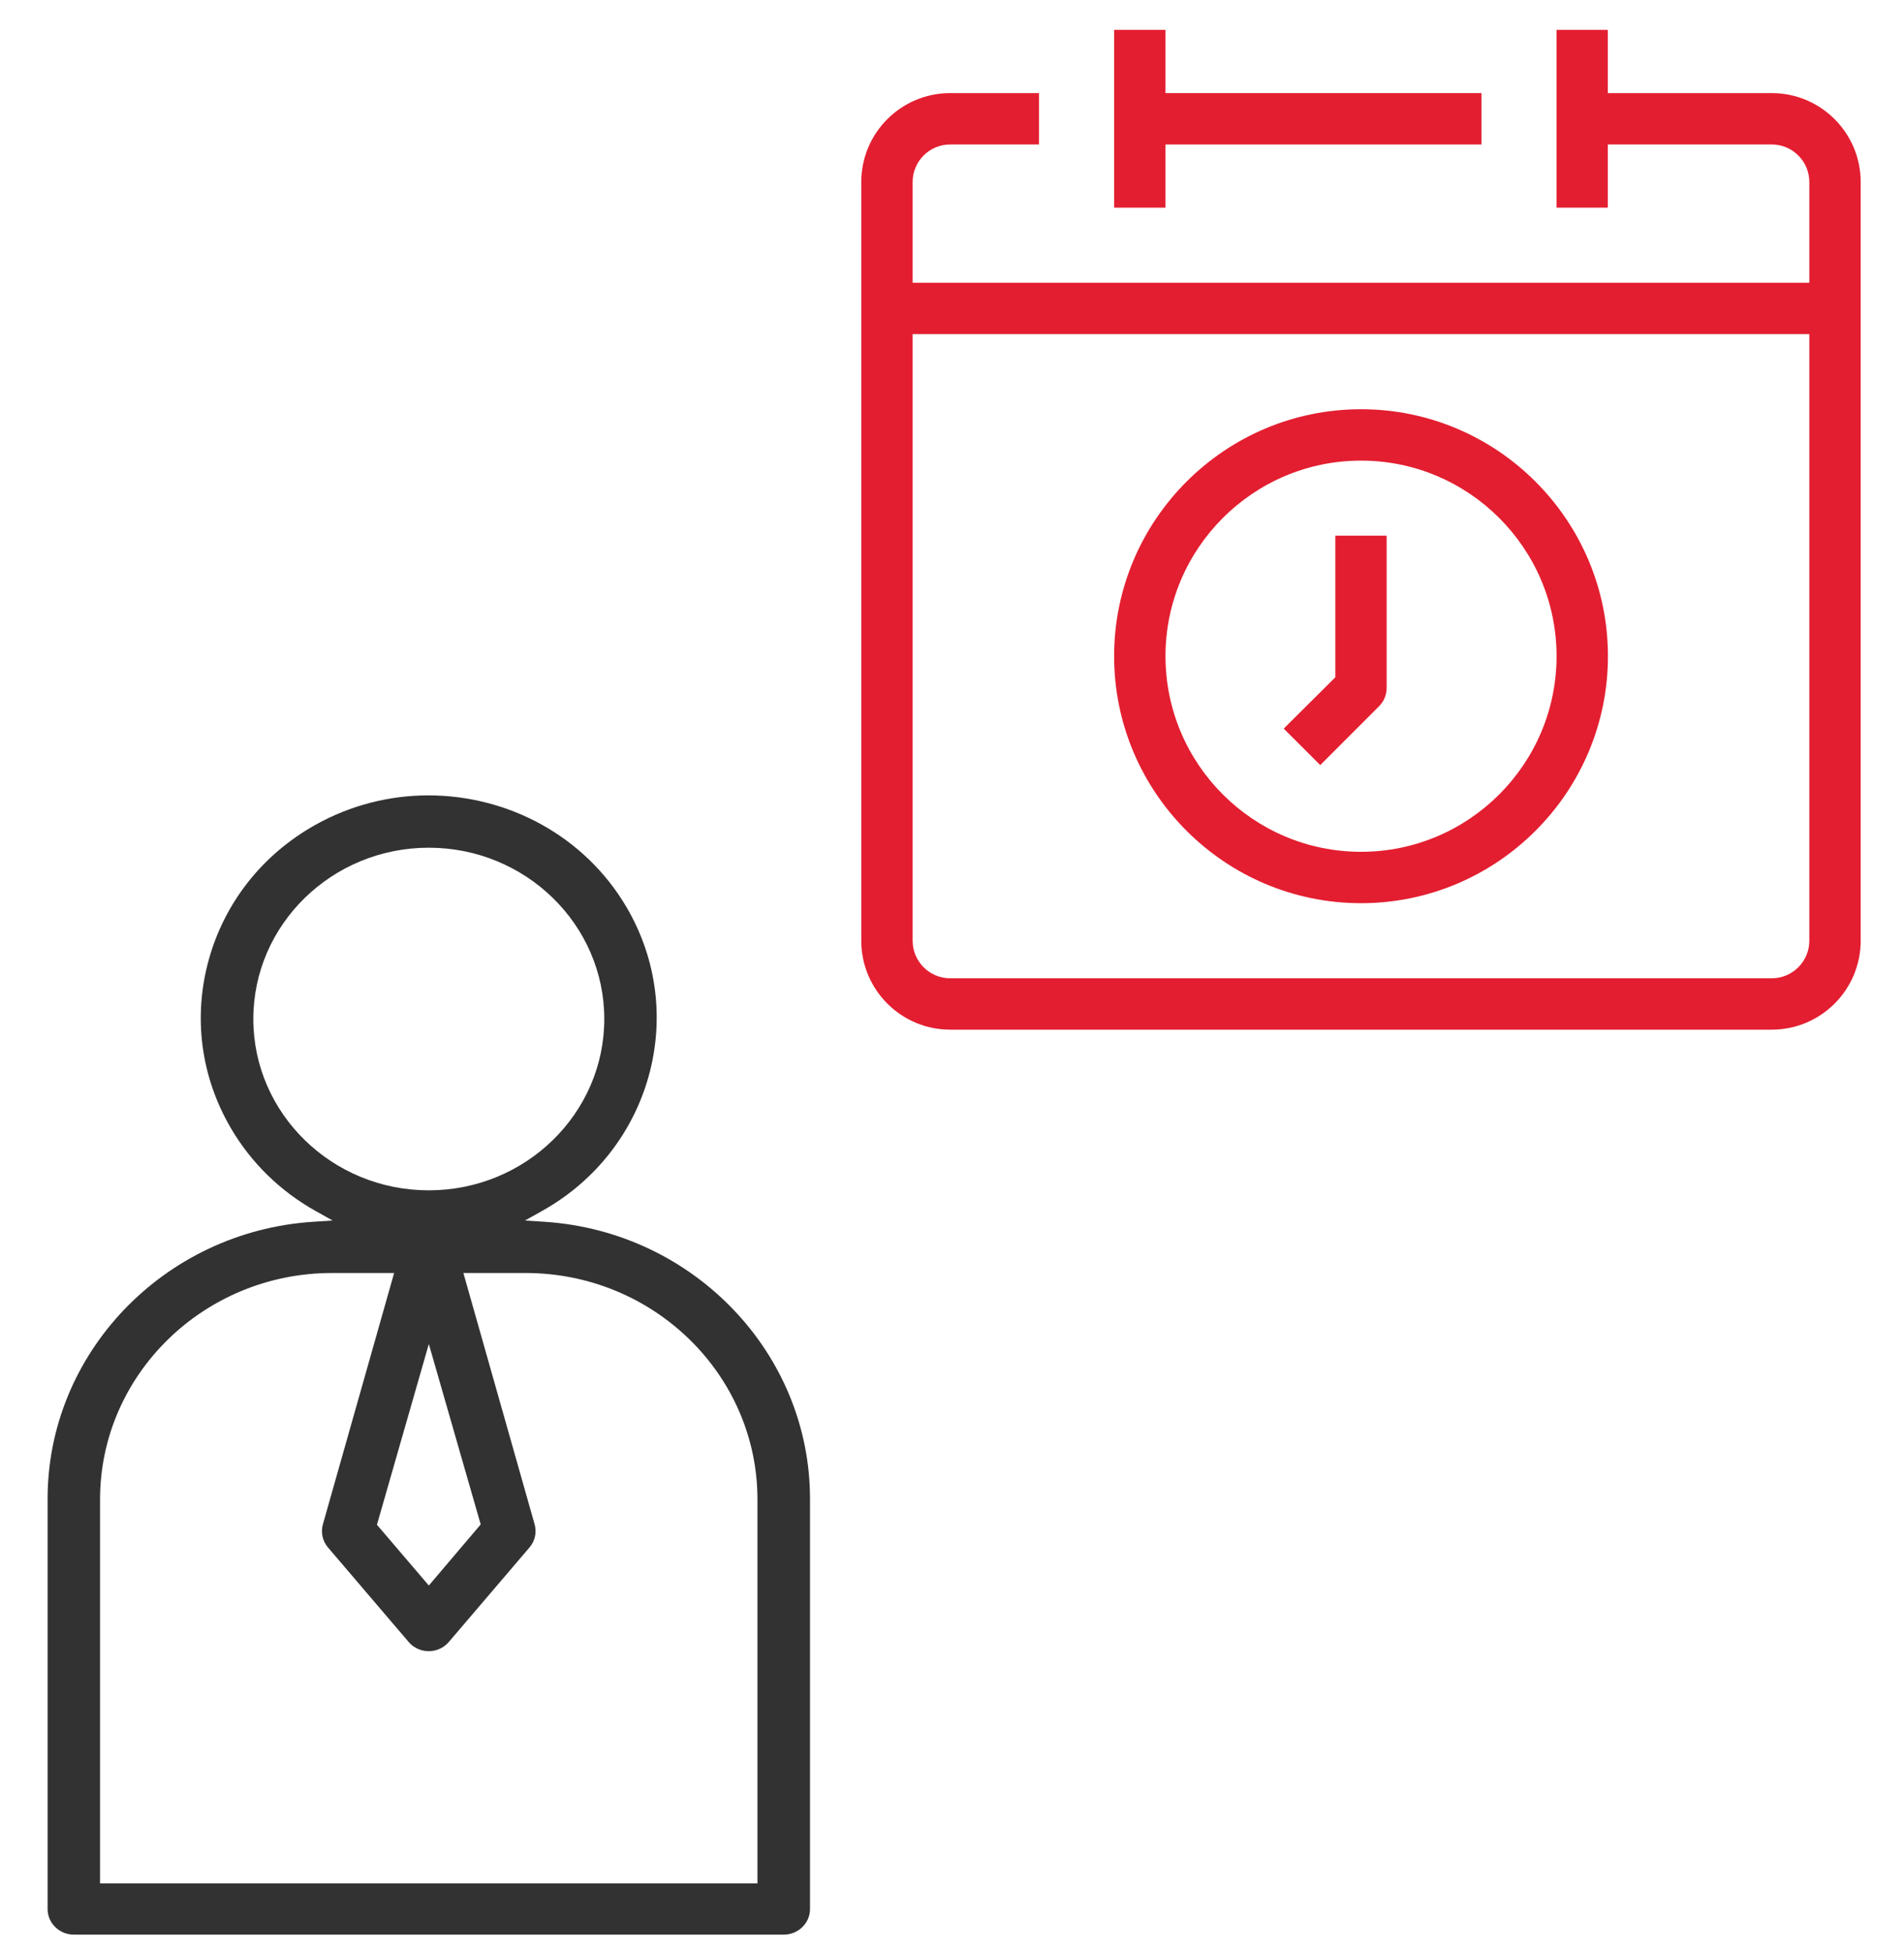
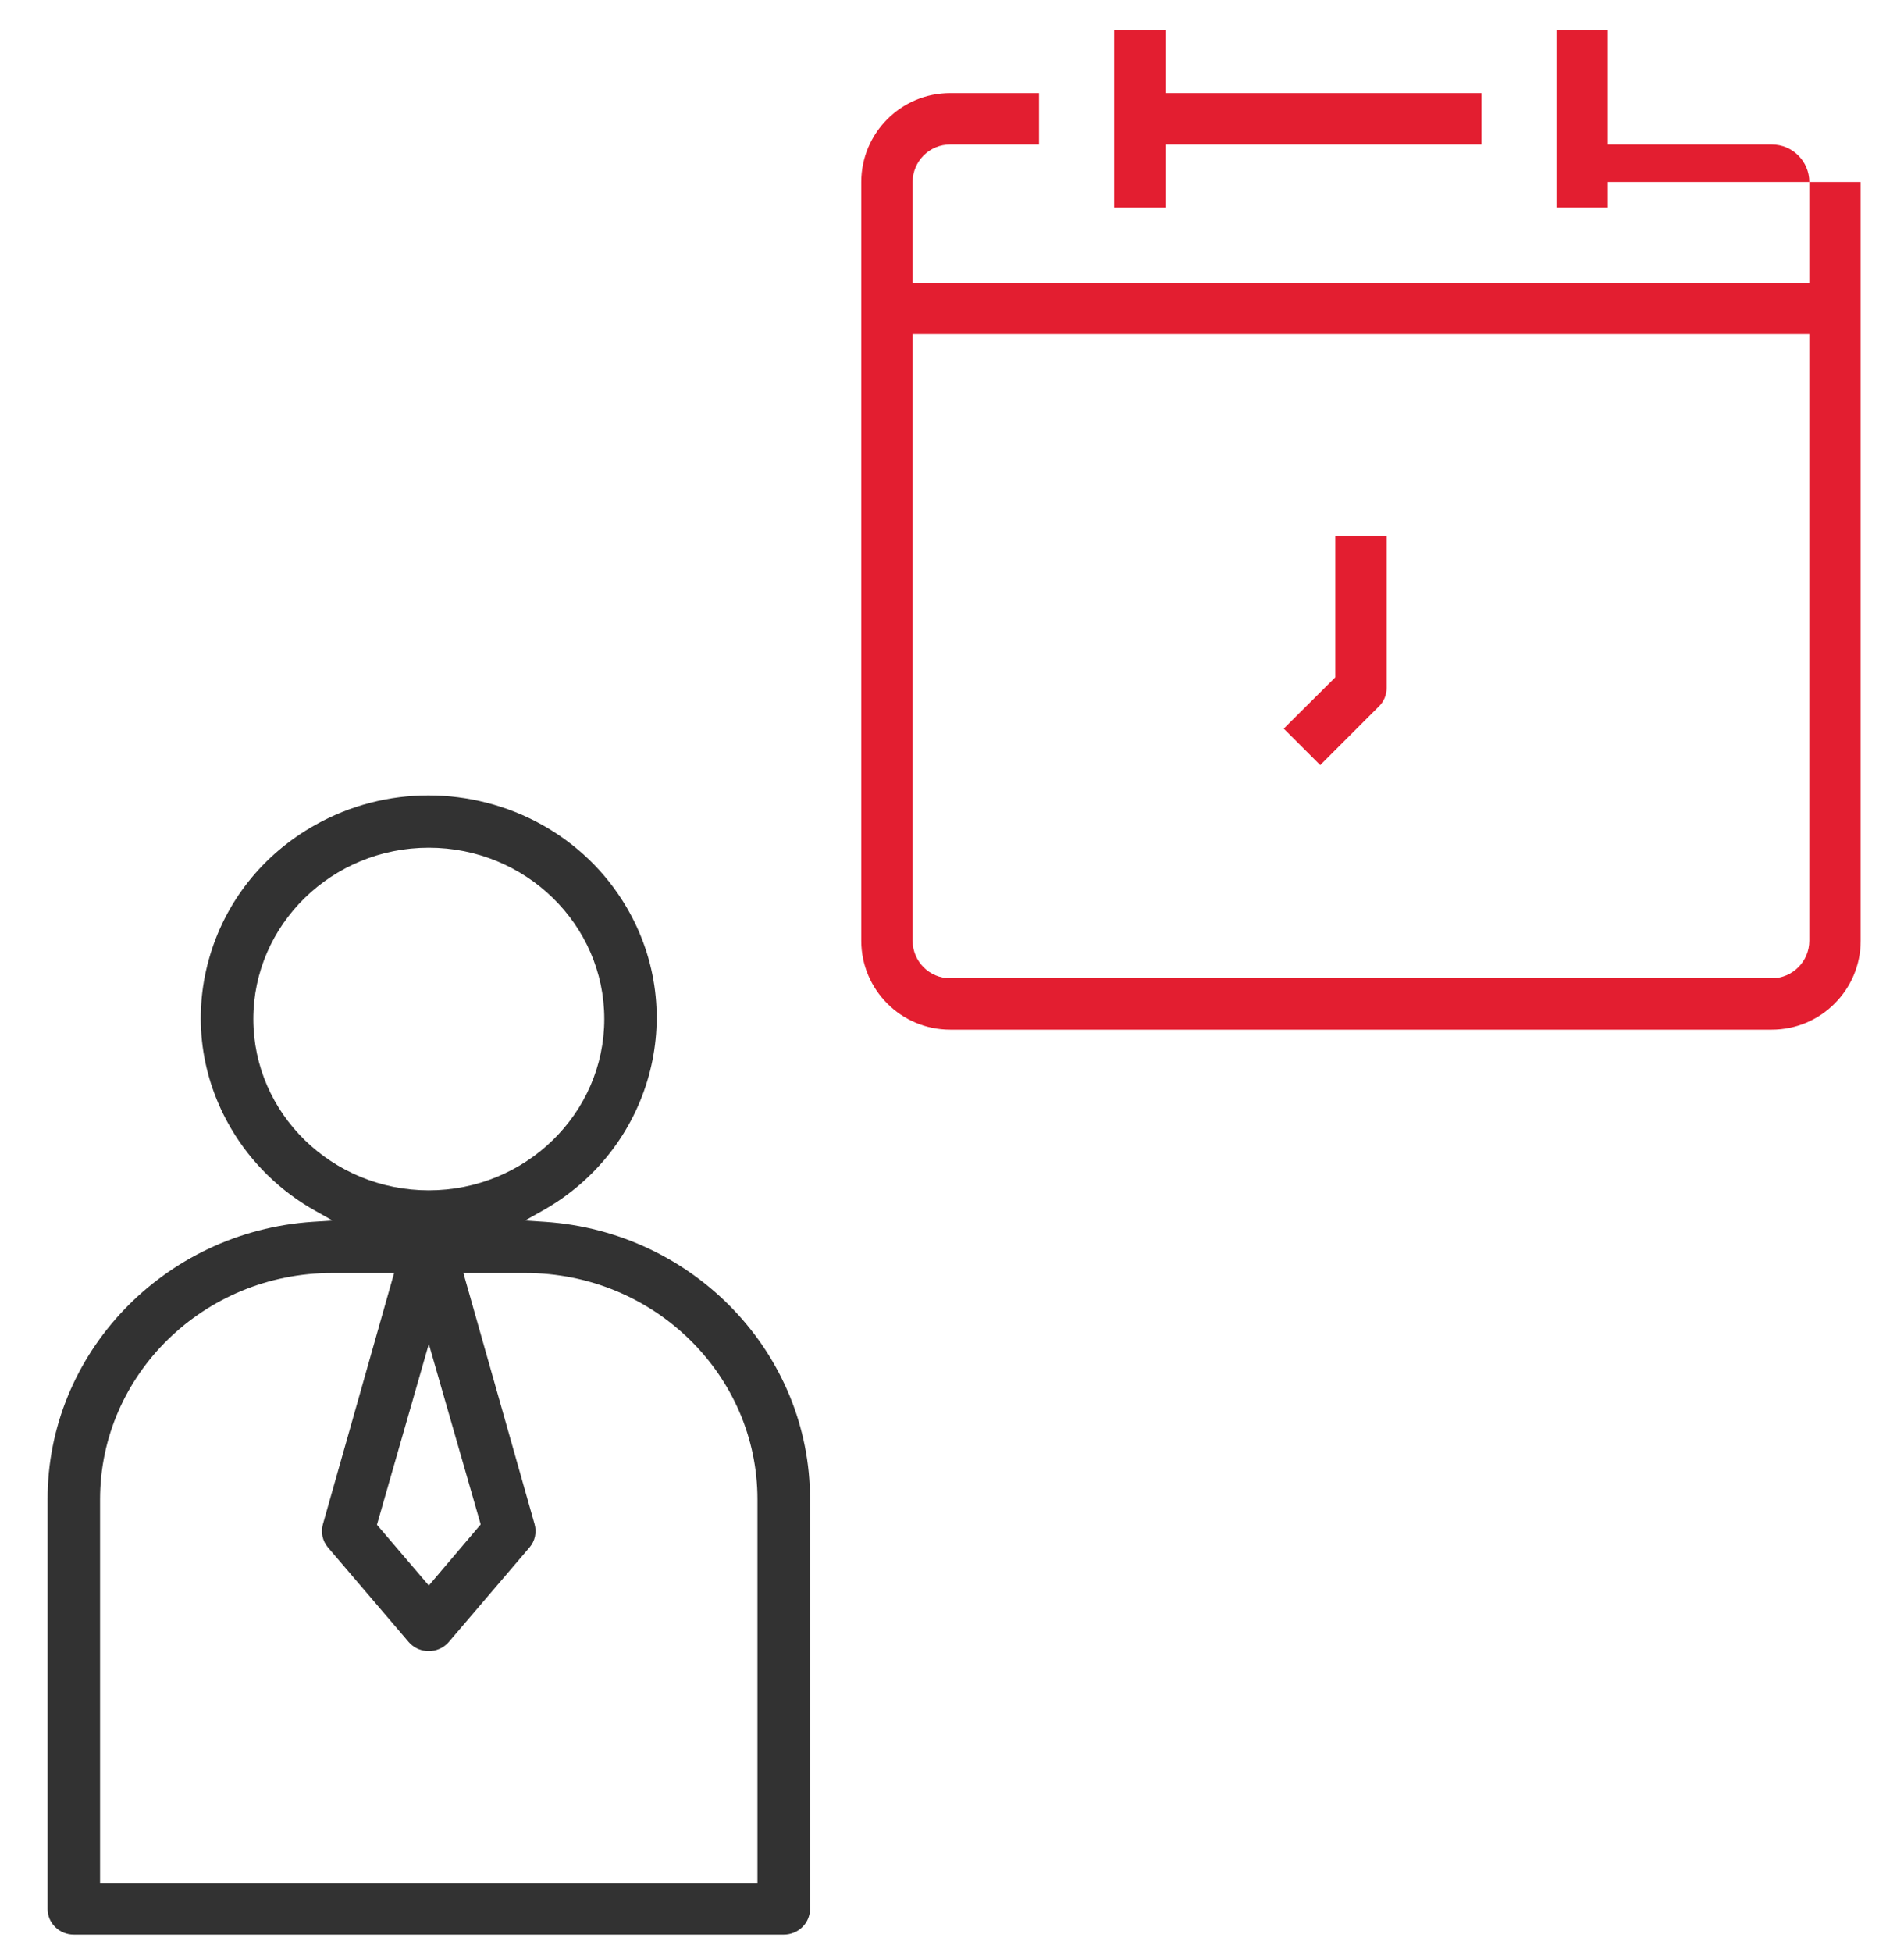
<svg xmlns="http://www.w3.org/2000/svg" width="40" height="41" viewBox="0 0 40 41" fill="none">
  <path d="M17.017 31.489C17.024 28.426 14.578 25.866 11.447 25.658L11.03 25.631L11.393 25.427C13.683 24.145 14.476 21.283 13.161 19.049C12.277 17.546 10.661 16.703 9.001 16.703C8.192 16.703 7.374 16.903 6.624 17.323C5.515 17.944 4.72 18.95 4.386 20.154C4.052 21.359 4.219 22.619 4.856 23.701C5.278 24.419 5.889 25.016 6.624 25.427L6.987 25.631L6.569 25.658C3.439 25.866 0.992 28.426 1 31.489V40.09C1 40.386 1.247 40.627 1.551 40.627H16.466C16.769 40.627 17.017 40.386 17.017 40.09V31.489ZM5.322 21.399C5.322 19.415 6.975 17.802 9.008 17.802C11.041 17.802 12.695 19.415 12.695 21.399C12.695 23.383 11.041 24.997 9.008 24.997C6.975 24.997 5.322 23.383 5.322 21.399ZM10.098 32.014L9.009 33.296L7.919 32.02L9.009 28.224L10.099 32.014H10.098ZM15.915 39.552H2.102V31.489C2.102 28.866 4.287 26.733 6.974 26.733H8.28L6.785 32.005C6.735 32.176 6.774 32.359 6.889 32.495L8.583 34.479C8.677 34.59 8.809 34.658 8.956 34.672C9.102 34.685 9.246 34.642 9.358 34.55C9.385 34.529 9.409 34.505 9.431 34.479L11.126 32.494C11.241 32.359 11.279 32.176 11.23 32.005L9.735 26.733H11.04C13.728 26.733 15.913 28.866 15.913 31.489V39.552H15.915Z" fill="#323232" />
-   <path d="M39.09 3.822C39.09 2.792 38.252 1.955 37.222 1.955H33.778V0.627H32.7V4.361H33.778V3.034H37.222C37.657 3.034 38.011 3.387 38.011 3.822V5.938H19.173V3.822C19.173 3.387 19.526 3.034 19.961 3.034H21.828V1.955H19.961C18.931 1.955 18.094 2.792 18.094 3.822V19.756C18.094 20.785 18.931 21.623 19.961 21.623H37.222C38.252 21.623 39.09 20.785 39.09 19.756V3.822ZM38.011 19.756C38.011 20.19 37.657 20.544 37.222 20.544H19.961C19.526 20.544 19.173 20.19 19.173 19.756V7.017H38.011V19.756Z" fill="#E31E30" />
+   <path d="M39.09 3.822H33.778V0.627H32.7V4.361H33.778V3.034H37.222C37.657 3.034 38.011 3.387 38.011 3.822V5.938H19.173V3.822C19.173 3.387 19.526 3.034 19.961 3.034H21.828V1.955H19.961C18.931 1.955 18.094 2.792 18.094 3.822V19.756C18.094 20.785 18.931 21.623 19.961 21.623H37.222C38.252 21.623 39.09 20.785 39.09 19.756V3.822ZM38.011 19.756C38.011 20.19 37.657 20.544 37.222 20.544H19.961C19.526 20.544 19.173 20.19 19.173 19.756V7.017H38.011V19.756Z" fill="#E31E30" />
  <path d="M31.124 1.955H24.485V0.627H23.406V4.361H24.485V3.034H31.124V1.955Z" fill="#E31E30" />
-   <path d="M28.593 8.594C25.733 8.594 23.406 10.921 23.406 13.78C23.406 16.64 25.733 18.967 28.593 18.967C31.453 18.967 33.78 16.64 33.78 13.78C33.78 10.921 31.453 8.594 28.593 8.594ZM28.593 17.888C26.328 17.888 24.485 16.045 24.485 13.78C24.485 11.516 26.328 9.673 28.593 9.673C30.858 9.673 32.701 11.516 32.701 13.78C32.701 16.045 30.858 17.888 28.593 17.888Z" fill="#E31E30" />
  <path d="M26.969 15.301L27.736 16.067L28.975 14.828C29.076 14.726 29.132 14.587 29.131 14.445V11.249H28.053V14.223L26.969 15.301Z" fill="#E31E30" />
</svg>